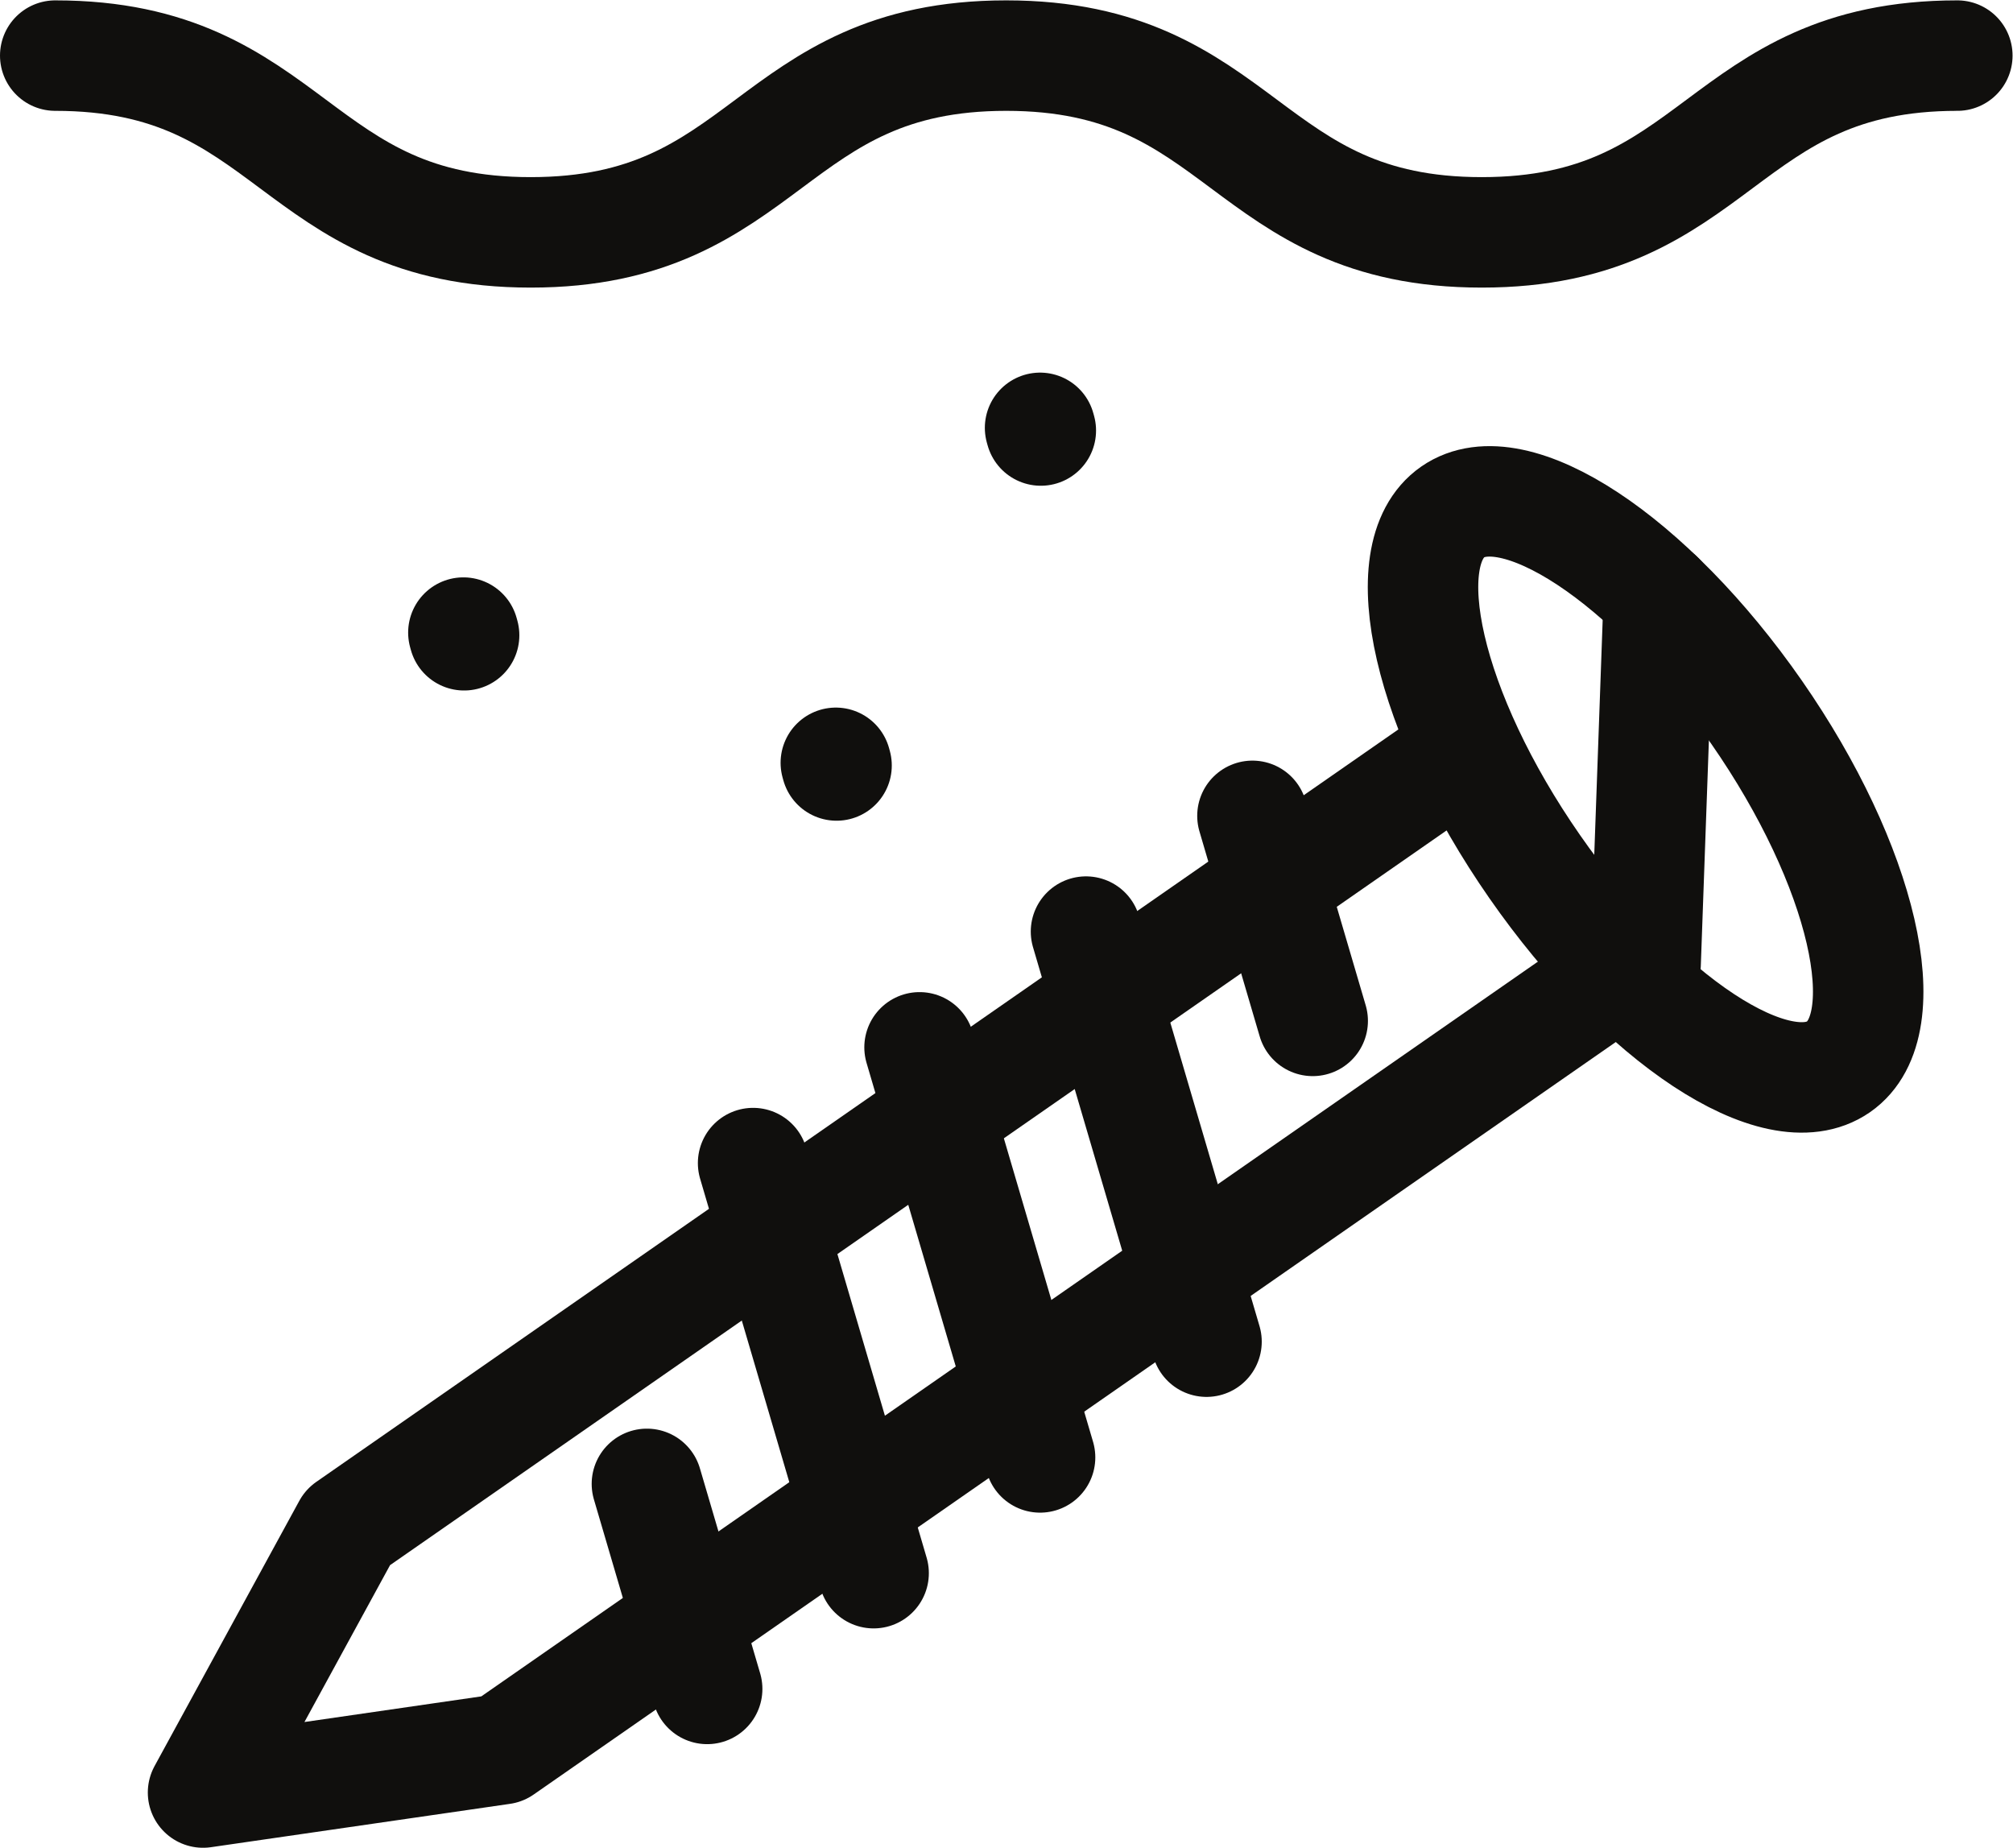
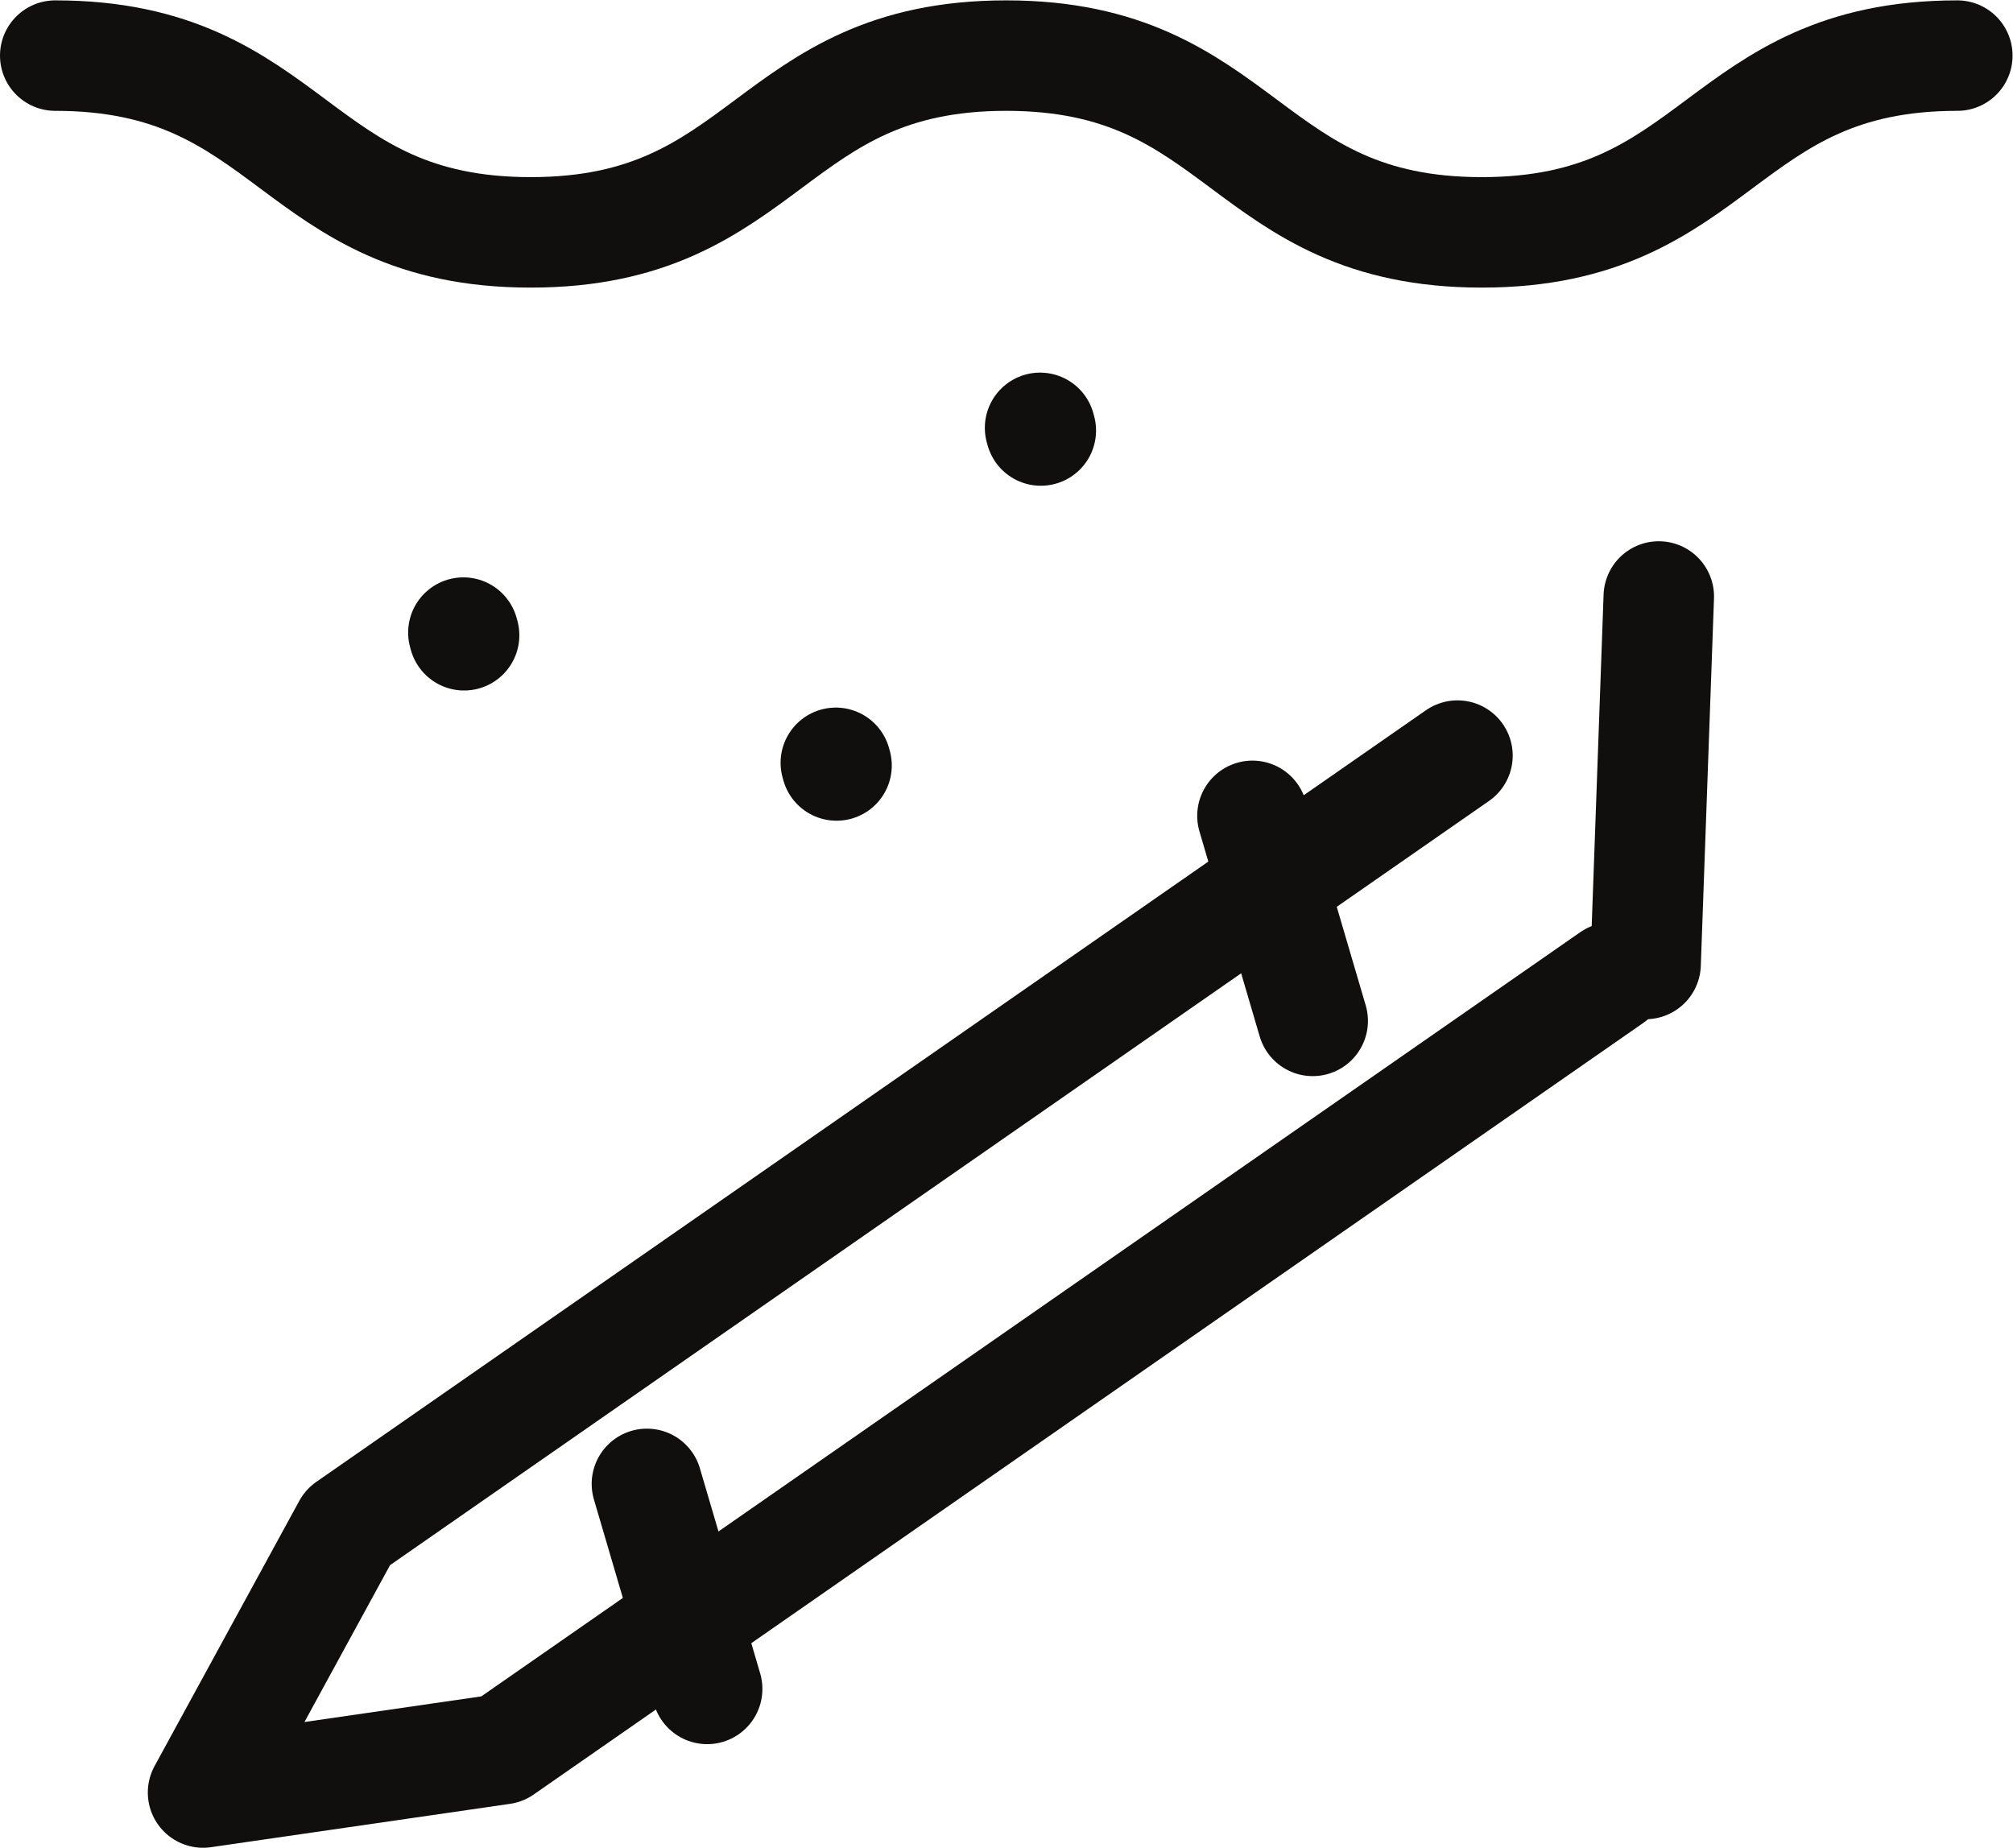
<svg xmlns="http://www.w3.org/2000/svg" viewBox="0 0 121.453 111.48" height="111.48" width="121.453" xml:space="preserve" id="svg2" version="1.1">
  <defs id="defs6" />
  <g transform="matrix(1.333,0,0,-1.333,0,111.48)" id="g10">
    <g transform="scale(0.1)" id="g12">
      <path id="path14" style="fill:none;stroke:#100f0d;stroke-width:50;stroke-linecap:round;stroke-linejoin:round;stroke-miterlimit:10;stroke-dasharray:none;stroke-opacity:1" d="m 378.641,489.848 -0.332,1.207" />
      <path id="path16" style="fill:none;stroke:#100f0d;stroke-width:50;stroke-linecap:round;stroke-linejoin:round;stroke-miterlimit:10;stroke-dasharray:none;stroke-opacity:1" d="m 471.094,641.457 -0.336,1.207" />
      <path id="path18" style="fill:none;stroke:#100f0d;stroke-width:50;stroke-linecap:round;stroke-linejoin:round;stroke-miterlimit:10;stroke-dasharray:none;stroke-opacity:1" d="m 210.066,548.785 -0.332,1.207" />
      <path id="path20" style="fill:none;stroke:#100f0d;stroke-width:50;stroke-linecap:round;stroke-linejoin:round;stroke-miterlimit:10;stroke-dasharray:none;stroke-opacity:1" d="m 25,811.141 c 107.605,0 107.605,-80 215.211,-80 107.605,0 107.605,80 215.219,80 107.621,0 107.621,-80 215.246,-80 107.625,0 107.625,80 215.25,80" />
      <path id="path22" style="fill:none;stroke:#100f0d;stroke-width:50;stroke-linecap:round;stroke-linejoin:round;stroke-miterlimit:10;stroke-dasharray:none;stroke-opacity:1" d="M 659.684,494.324 157.43,145.074 91.902,25 227.277,44.625 729.535,393.875" />
      <path id="path24" style="fill:none;stroke:#100f0d;stroke-width:50;stroke-linecap:round;stroke-linejoin:round;stroke-miterlimit:10;stroke-dasharray:none;stroke-opacity:1" d="M 566.883,467.051 594.156,374.25" />
      <path id="path26" style="fill:none;stroke:#100f0d;stroke-width:50;stroke-linecap:round;stroke-linejoin:round;stroke-miterlimit:10;stroke-dasharray:none;stroke-opacity:1" d="M 292.805,164.699 320.078,71.898" />
-       <path id="path28" style="fill:none;stroke:#100f0d;stroke-width:50;stroke-linecap:round;stroke-linejoin:round;stroke-miterlimit:10;stroke-dasharray:none;stroke-opacity:1" d="M 491.547,414.664 546.094,229.063" />
-       <path id="path30" style="fill:none;stroke:#100f0d;stroke-width:50;stroke-linecap:round;stroke-linejoin:round;stroke-miterlimit:10;stroke-dasharray:none;stroke-opacity:1" d="M 416.207,362.277 470.758,176.676" />
-       <path id="path32" style="fill:none;stroke:#100f0d;stroke-width:50;stroke-linecap:round;stroke-linejoin:round;stroke-miterlimit:10;stroke-dasharray:none;stroke-opacity:1" d="M 340.867,309.891 395.418,124.285" />
-       <path id="path34" style="fill:none;stroke:#100f0d;stroke-width:50;stroke-linecap:round;stroke-linejoin:round;stroke-miterlimit:10;stroke-dasharray:none;stroke-opacity:1" d="m 832.148,353.461 c -27.738,-19.289 -89.316,21.293 -137.539,90.641 -48.222,69.347 -64.828,141.199 -37.086,160.488 27.739,19.289 89.317,-21.293 137.54,-90.641 48.218,-69.344 64.824,-141.199 37.085,-160.488 z" />
      <path id="path36" style="fill:none;stroke:#100f0d;stroke-width:50;stroke-linecap:round;stroke-linejoin:round;stroke-miterlimit:10;stroke-dasharray:none;stroke-opacity:1" d="M 750.801,566.336 744.836,400.008" />
    </g>
  </g>
</svg>